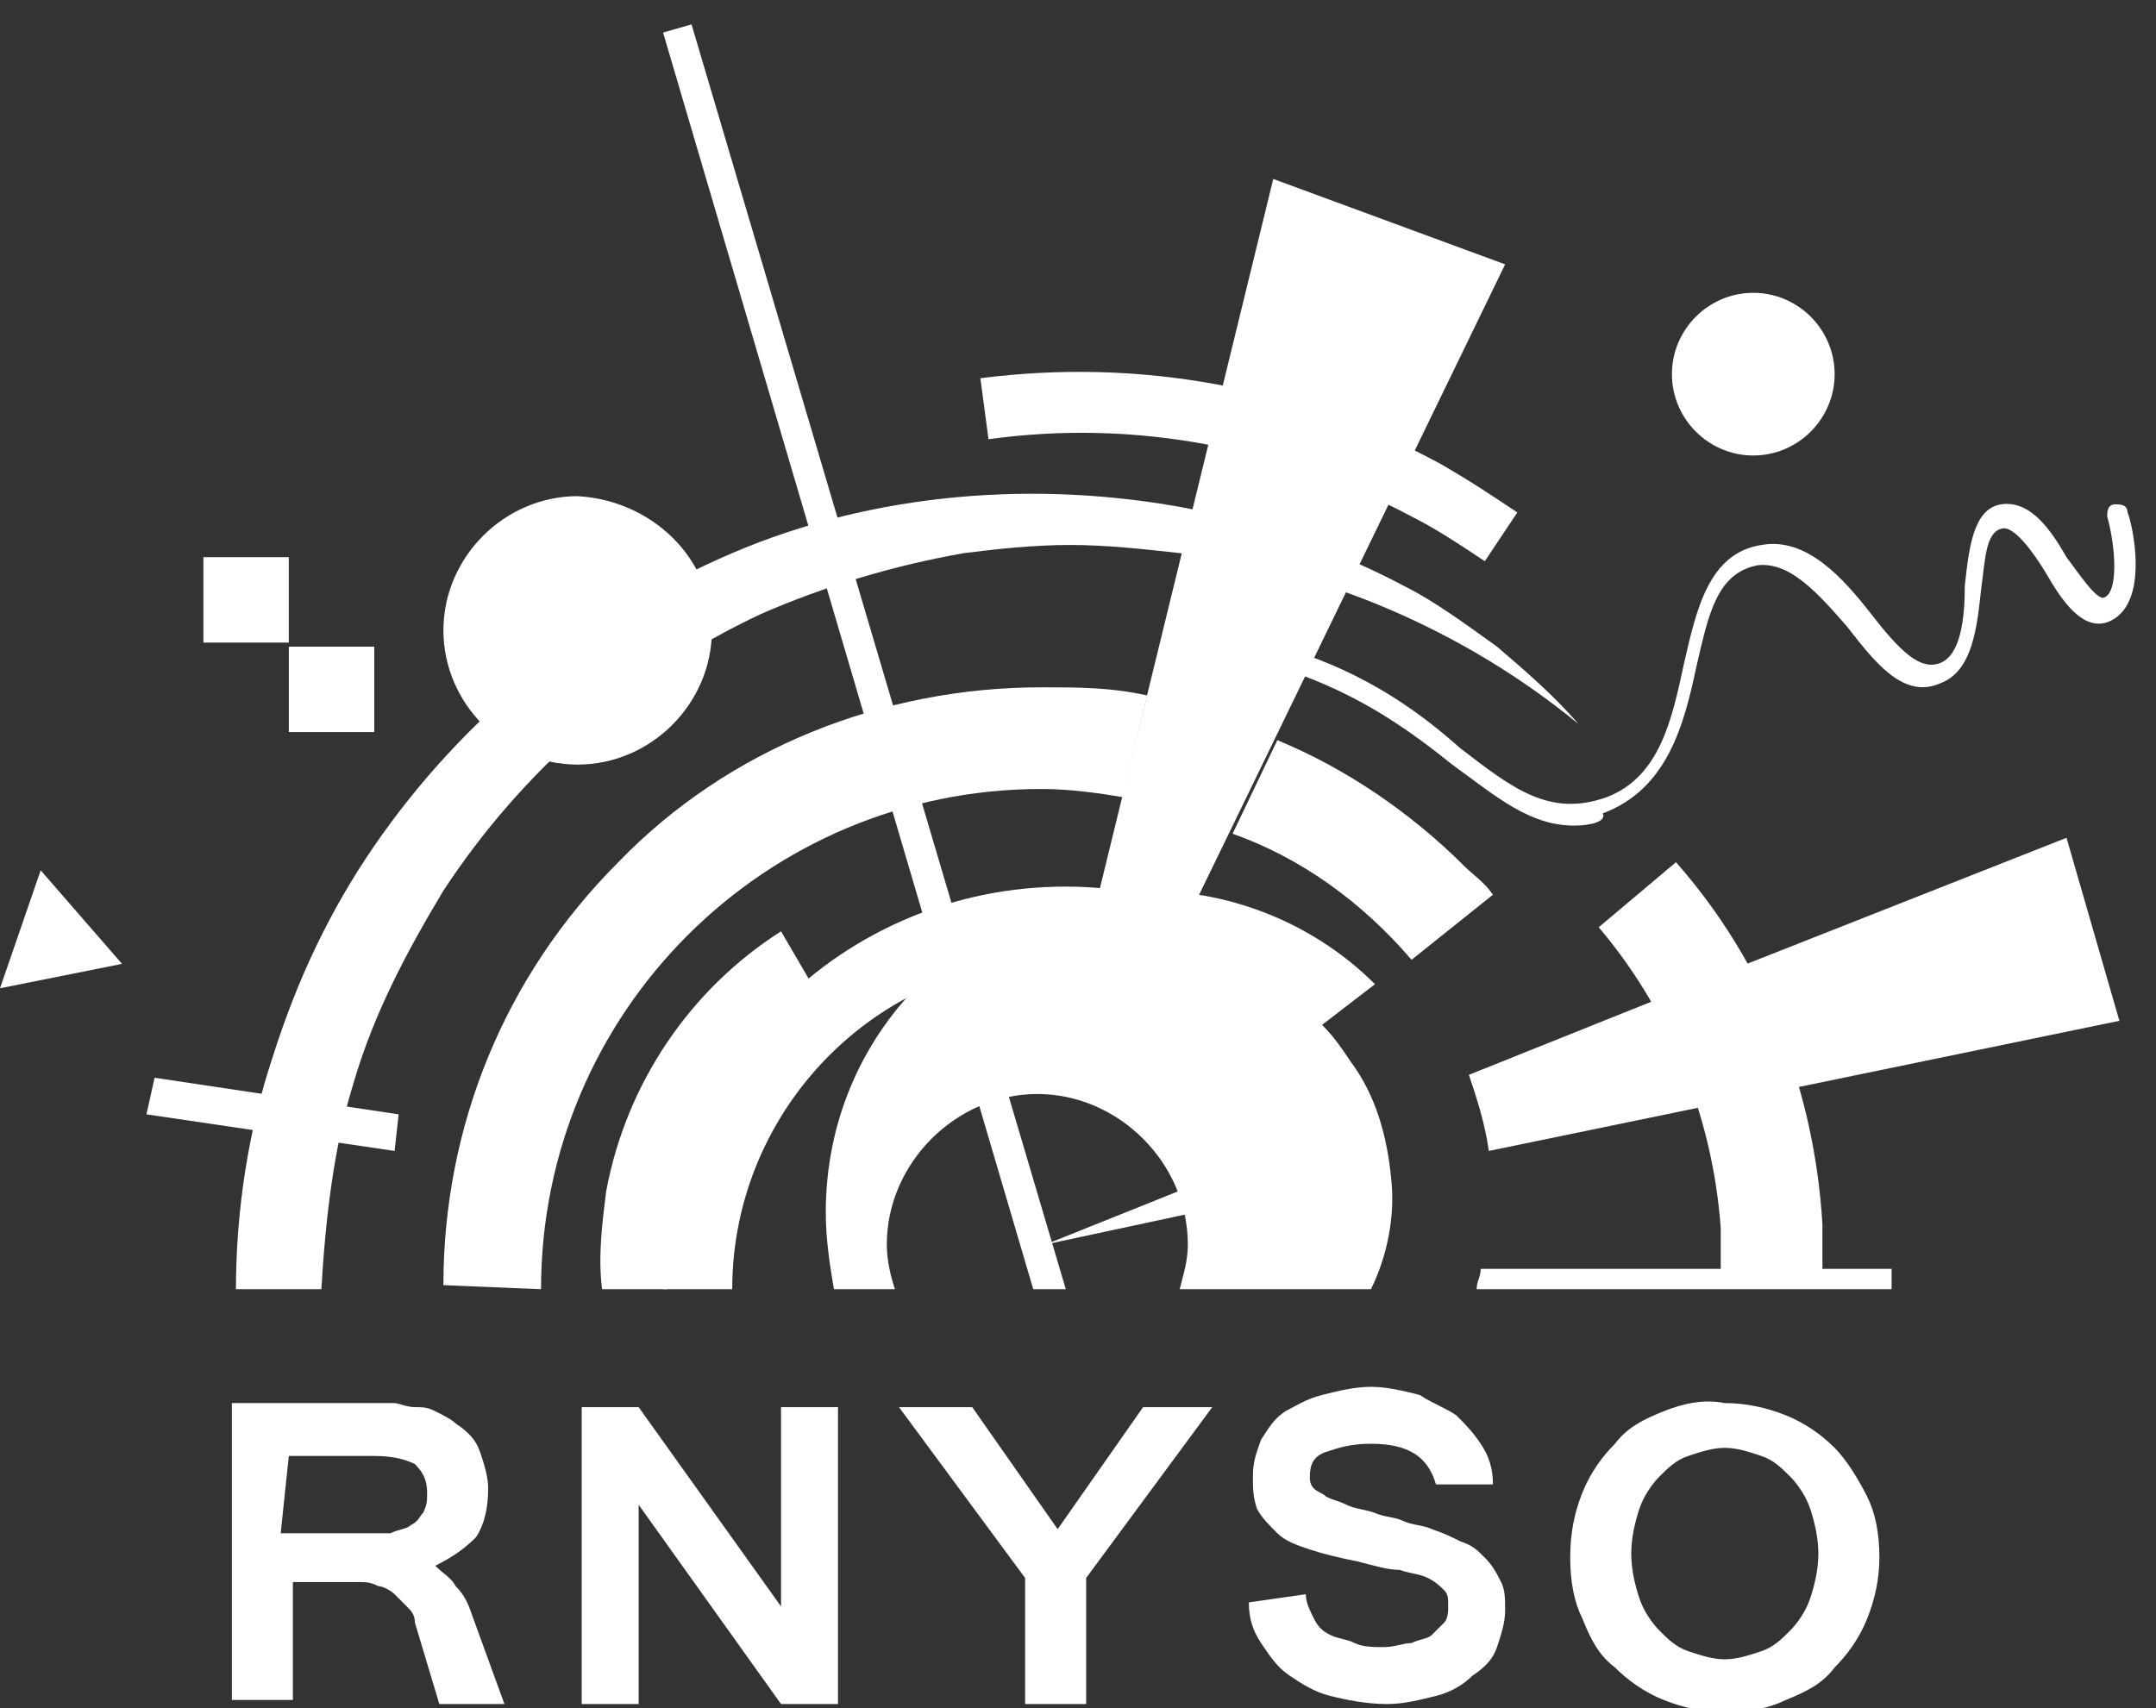
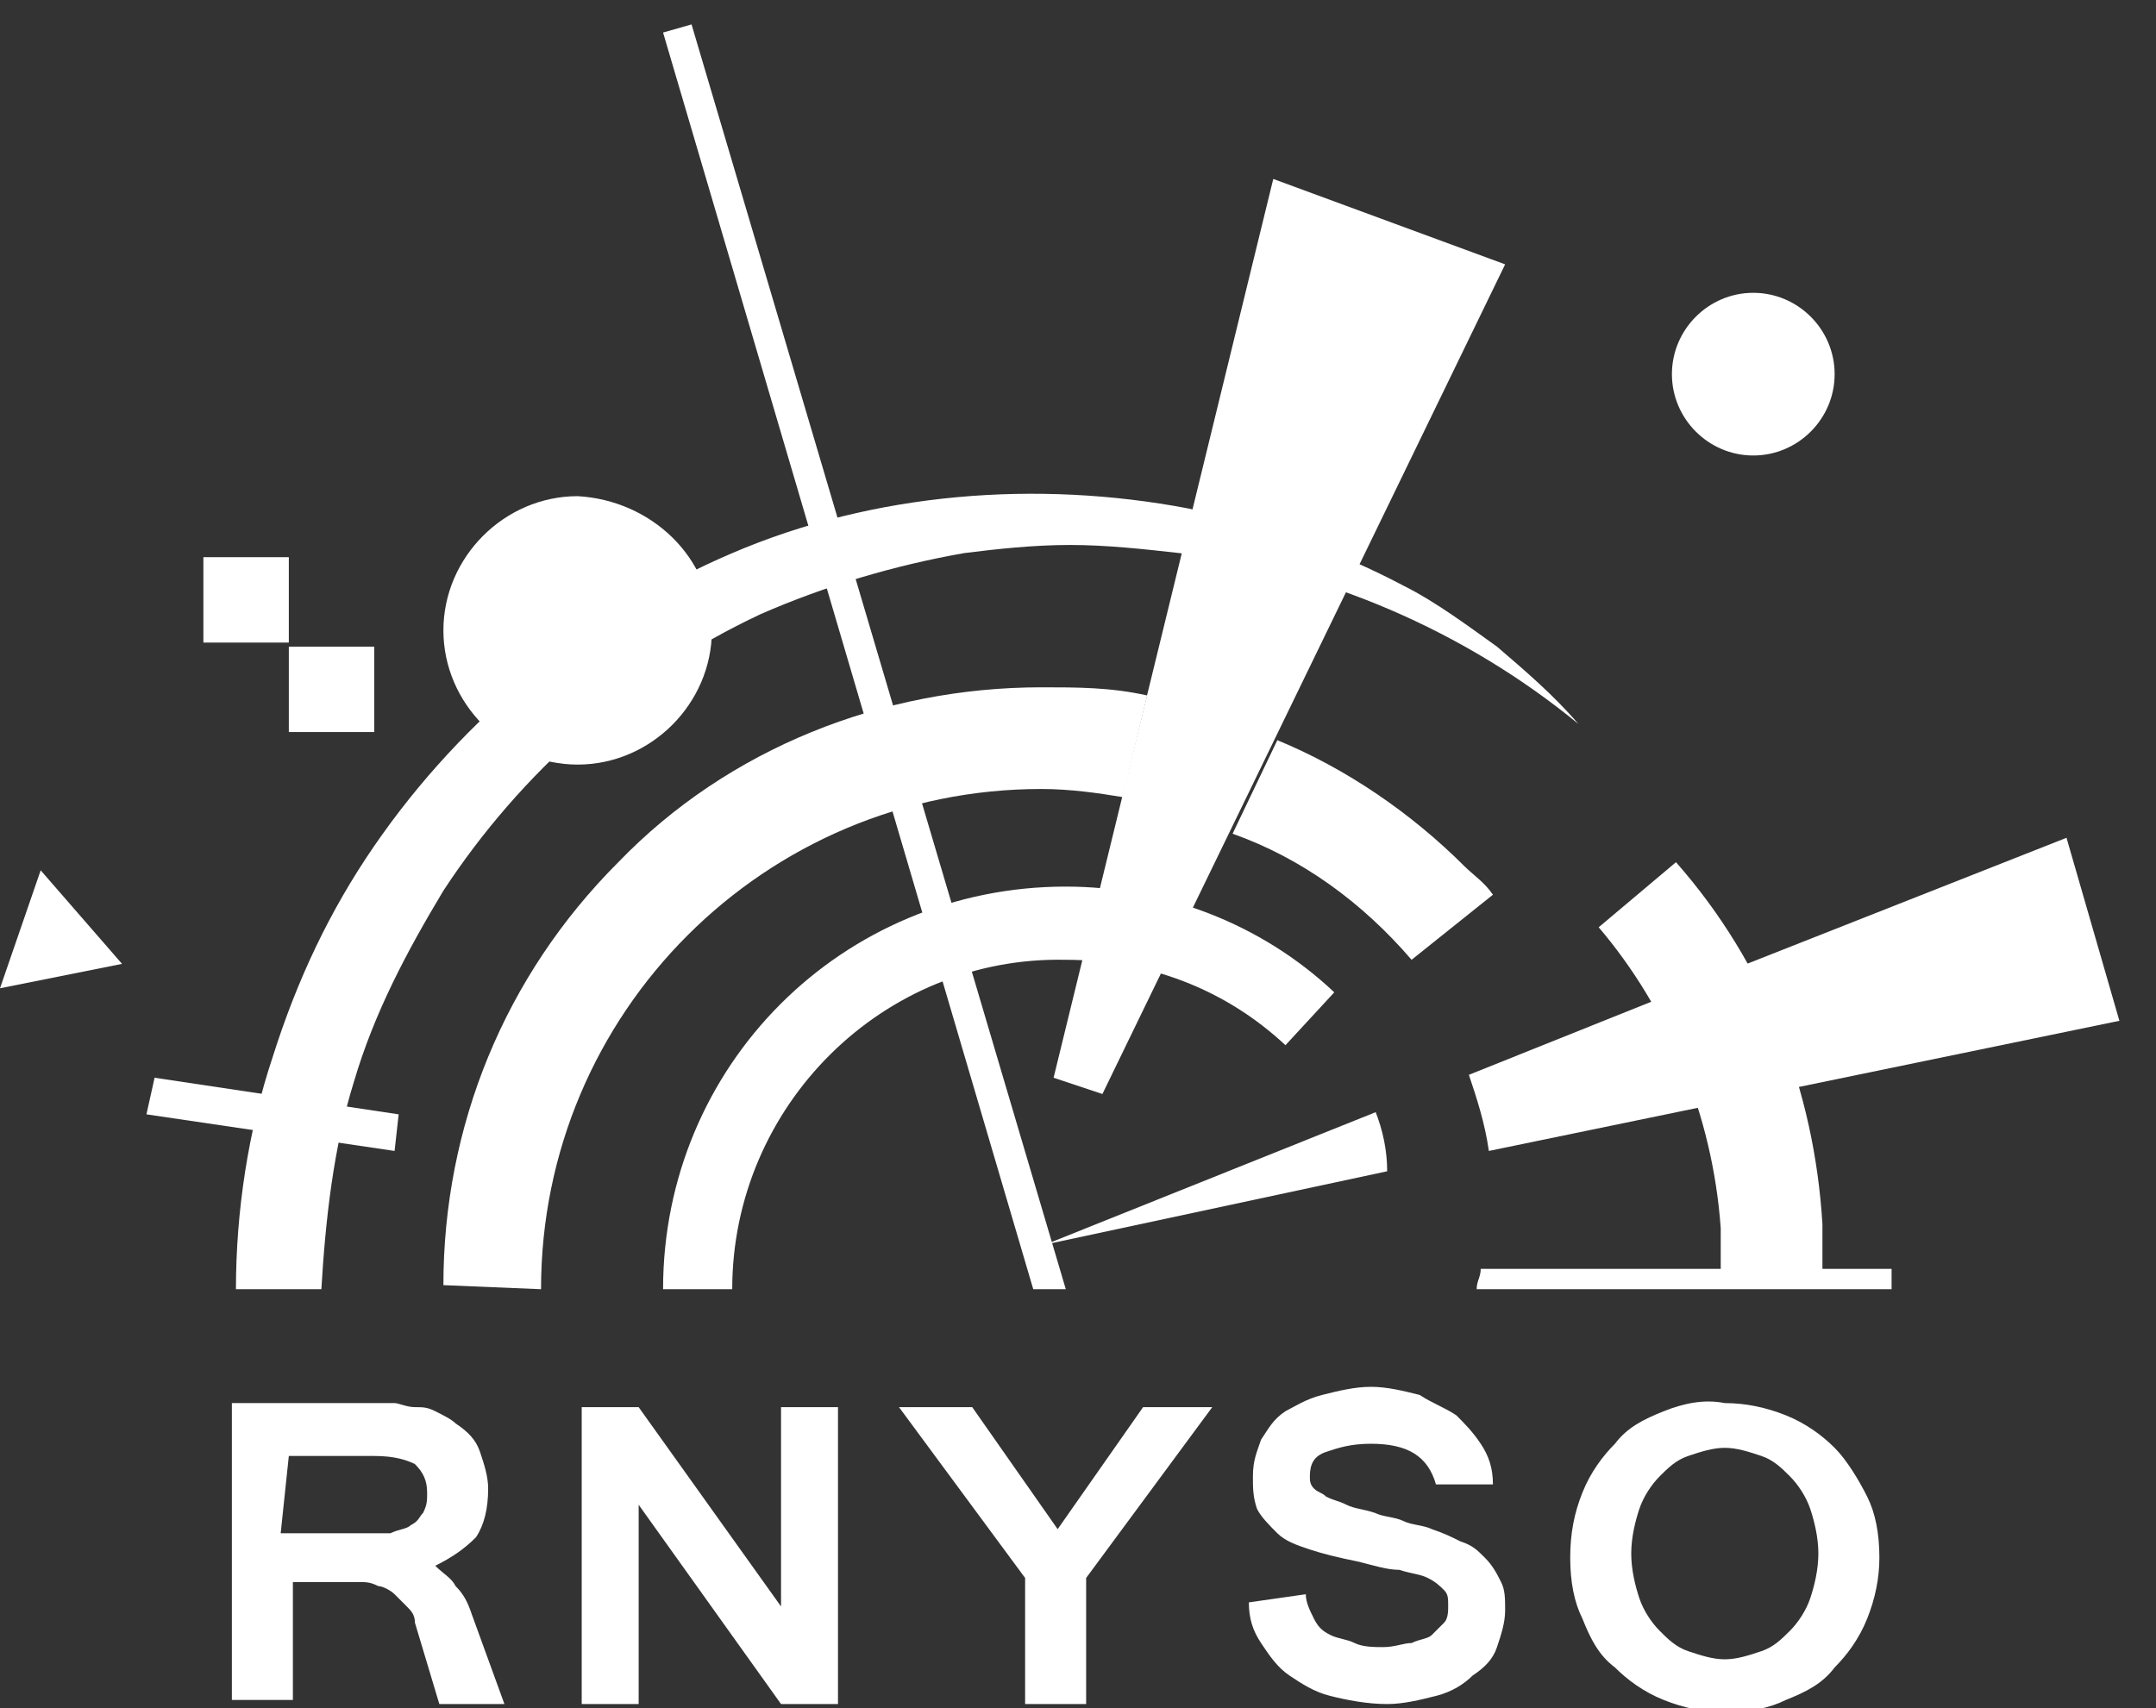
<svg xmlns="http://www.w3.org/2000/svg" xmlns:xlink="http://www.w3.org/1999/xlink" version="1.1" id="Слой_1" x="0px" y="0px" width="53px" height="42px" viewBox="0 0 53 42" style="enable-background:new 0 0 53 42;" xml:space="preserve">
  <rect x="0" y="0" width="53" height="42" fill="#333333" stroke="none" />
  <style type="text/css">
	.st0{fill:#FFFFFF;}
	.st1{clip-path:url(#SVGID_1_);fill:#FFFFFF;}
</style>
  <g>
    <g>
-       <path class="st0" d="M19.9,24.1l-0.7-1.2c-2.2,1.4-3.8,3.7-4.3,6.4c-0.1,0.8-0.2,1.6-0.1,2.4h1.6c0-2.6,1-5.1,2.9-7    C19.4,24.5,19.7,24.3,19.9,24.1" />
      <path class="st0" d="M18,31.7h-1.7c0-5.5,4.4-9.9,9.9-9.9c2.4,0,4.8,0.9,6.6,2.6l-1.2,1.3c-1.5-1.4-3.4-2.1-5.4-2.1    C21.7,23.5,18,27.2,18,31.7" />
      <path class="st0" d="M44.8,31.2c0-0.4,0-0.8,0-1.1c-0.2-3.3-1.4-6.4-3.6-8.9l-1.9,1.6c1.7,2,2.8,4.6,3,7.4c0,0.3,0,0.7,0,1h-5.9    c0,0.2-0.1,0.3-0.1,0.5h6h2.5h1.7v-0.5L44.8,31.2L44.8,31.2z" />
-       <path class="st0" d="M38.7,20.3c-1.1,0-1.9-0.7-3-1.5c-1-0.8-2.1-1.6-3.7-2.2c-0.1,0-0.2-0.2-0.2-0.3c0-0.1,0.2-0.2,0.3-0.2    c1.7,0.6,2.9,1.5,3.8,2.3c1.3,1,2.2,1.7,3.6,1.2c1.3-0.5,1.6-1.9,1.9-3.3c0.3-1.3,0.6-2.7,1.9-2.9c1.1-0.2,2,0.8,2.7,1.7    c0.7,0.9,1.2,1.4,1.7,1.2c0.5-0.2,0.6-1.1,0.6-1.9c0.1-0.9,0.2-1.9,0.9-2c0.7-0.1,1.2,0.6,1.6,1.3c0.3,0.4,0.7,1,0.9,1    c0.4-0.1,0.3-1.3,0.1-2c0-0.1,0-0.3,0.2-0.3c0.1,0,0.3,0,0.3,0.2c0.1,0.2,0.6,2.3-0.5,2.7c-0.6,0.2-1.1-0.5-1.5-1.2    c-0.3-0.5-0.8-1.2-1.1-1.1c-0.4,0.1-0.4,0.8-0.5,1.5c-0.1,0.9-0.2,2-1,2.3c-0.9,0.4-1.6-0.5-2.3-1.4c-0.7-0.8-1.4-1.6-2.2-1.5    c-1,0.2-1.2,1.2-1.5,2.5c-0.3,1.4-0.7,3-2.3,3.6C39.5,20.2,39.1,20.3,38.7,20.3" />
    </g>
    <polygon class="st0" points="25.9,26.5 31.3,4.4 37,6.5 27.1,26.9  " />
    <g>
-       <path class="st0" d="M33.7,31.7c0.4-0.8,0.6-1.8,0.5-2.7c-0.1-1.1-0.4-2.1-1-2.9c-0.2-0.3-0.4-0.6-0.7-0.9l1.3-1    c-1.4-1.4-3.4-2.3-5.6-2.3c-4.4,0-7.9,3.5-7.9,7.9c0,0.7,0.1,1.3,0.2,1.9h1.5c-0.1-0.3-0.2-0.7-0.2-1.1c0-2,1.7-3.7,3.7-3.7    c2,0,3.7,1.7,3.7,3.7c0,0.4-0.1,0.7-0.2,1.1H33.7z" />
      <path class="st0" d="M13.3,31.7c0-6.8,5.5-12.3,12.3-12.3c0.7,0,1.4,0.1,2,0.2l0.6-2.5c-0.9-0.2-1.7-0.2-2.6-0.2    c-3.9,0-7.7,1.5-10.4,4.3c-2.8,2.8-4.3,6.5-4.3,10.4L13.3,31.7L13.3,31.7z" />
      <path class="st0" d="M45.1,9.2c0,1.1-0.9,2-2,2c-1.1,0-2-0.9-2-2c0-1.1,0.9-2,2-2C44.2,7.2,45.1,8.1,45.1,9.2" />
      <path class="st0" d="M5.8,31.7c0-1.9,0.3-3.9,0.9-5.7c0.6-1.9,1.4-3.6,2.5-5.2c2.2-3.2,5.3-5.7,8.8-7.2c3.5-1.5,7.5-1.8,11.2-1.1    c1.8,0.4,3.6,1,5.3,1.9c0.8,0.4,1.6,1,2.3,1.5c0.7,0.6,1.4,1.2,2,1.9C36,15.5,32.5,14,29,13.6c-0.9-0.1-1.8-0.2-2.7-0.2    c-0.9,0-1.8,0.1-2.6,0.2c-1.7,0.3-3.4,0.8-5,1.5c-3.2,1.5-5.9,3.9-7.8,6.8c-0.9,1.5-1.7,3-2.2,4.7C8.2,28.2,8,30,7.9,31.7    L5.8,31.7z" />
-       <path class="st0" d="M36.5,13.8c-0.6-0.4-1.2-0.8-1.8-1.1c-3.2-1.7-6.8-2.4-10.4-1.9l-0.2-1.5c3.9-0.5,7.8,0.2,11.3,2.1    c0.7,0.4,1.3,0.8,1.9,1.2L36.5,13.8z" />
    </g>
    <rect x="5" y="13.7" class="st0" width="2.1" height="2.1" />
    <rect x="7.1" y="15.9" class="st0" width="2.1" height="2.1" />
    <g>
      <path class="st0" d="M17.5,15.5c0,1.8-1.5,3.3-3.3,3.3c-1.8,0-3.3-1.5-3.3-3.3s1.5-3.3,3.3-3.3C16,12.3,17.5,13.7,17.5,15.5" />
    </g>
    <polygon class="st0" points="3.6,27.4 9.7,28.3 9.8,27.4 3.8,26.5  " />
    <g>
      <g>
        <defs>
          <path id="SVGID_3_" d="M25.7,30.6l8.4-1.8c0-0.5-0.1-1-0.3-1.5L25.7,30.6z M36.1,26.4c0.2,0.6,0.4,1.2,0.5,1.9l15.5-3.2      l-1.3-4.5L36.1,26.4z" />
        </defs>
        <clipPath id="SVGID_1_">
          <use xlink:href="#SVGID_3_" style="overflow:visible;" />
        </clipPath>
        <polygon class="st1" points="25.7,30.6 52.1,25.1 50.9,20.5    " />
      </g>
    </g>
    <g>
      <path class="st0" d="M34.7,23.6l2-1.6c-0.2-0.3-0.5-0.5-0.7-0.7c-1.3-1.3-2.9-2.4-4.6-3.1l-1.1,2.3C32,21.1,33.5,22.2,34.7,23.6" />
    </g>
    <polygon class="st0" points="0,24.3 3,23.7 1,21.4  " />
    <polygon class="st0" points="17,0.6 16.3,0.8 25.4,31.7 26.2,31.7 17,0.6  " />
    <g>
      <path class="st0" d="M41.5,40.6c-0.3-0.1-0.5-0.3-0.7-0.5c-0.2-0.2-0.4-0.5-0.5-0.8c-0.1-0.3-0.2-0.7-0.2-1.1    c0-0.4,0.1-0.8,0.2-1.1c0.1-0.3,0.3-0.6,0.5-0.8c0.2-0.2,0.4-0.4,0.7-0.5c0.3-0.1,0.6-0.2,0.9-0.2c0.3,0,0.6,0.1,0.9,0.2    c0.3,0.1,0.5,0.3,0.7,0.5c0.2,0.2,0.4,0.5,0.5,0.8c0.1,0.3,0.2,0.7,0.2,1.1c0,0.4-0.1,0.8-0.2,1.1c-0.1,0.3-0.3,0.6-0.5,0.8    c-0.2,0.2-0.4,0.4-0.7,0.5c-0.3,0.1-0.6,0.2-0.9,0.2C42.1,40.8,41.8,40.7,41.5,40.6 M40.9,34.7c-0.5,0.2-0.9,0.4-1.2,0.8    c-0.3,0.3-0.6,0.7-0.8,1.2c-0.2,0.5-0.3,1-0.3,1.6c0,0.6,0.1,1.1,0.3,1.5c0.2,0.5,0.4,0.9,0.8,1.2c0.3,0.3,0.7,0.6,1.2,0.8    c0.5,0.2,1,0.3,1.5,0.3c0.6,0,1.1-0.1,1.5-0.3c0.5-0.2,0.9-0.4,1.2-0.8c0.3-0.3,0.6-0.7,0.8-1.2c0.2-0.5,0.3-1,0.3-1.5    c0-0.6-0.1-1.1-0.3-1.5s-0.5-0.9-0.8-1.2c-0.3-0.3-0.7-0.6-1.2-0.8c-0.5-0.2-1-0.3-1.5-0.3C41.9,34.4,41.4,34.5,40.9,34.7     M30.7,39.4c0,0.4,0.1,0.7,0.3,1c0.2,0.3,0.4,0.6,0.7,0.8c0.3,0.2,0.6,0.4,1,0.5c0.4,0.1,0.9,0.2,1.4,0.2c0.4,0,0.8-0.1,1.2-0.2    c0.4-0.1,0.7-0.3,0.9-0.5c0.3-0.2,0.5-0.4,0.6-0.7c0.1-0.3,0.2-0.6,0.2-0.9c0-0.3,0-0.5-0.1-0.7c-0.1-0.2-0.2-0.4-0.4-0.6    c-0.2-0.2-0.3-0.3-0.6-0.4c-0.2-0.1-0.4-0.2-0.7-0.3c-0.2-0.1-0.5-0.1-0.7-0.2c-0.2-0.1-0.5-0.1-0.7-0.2c-0.3-0.1-0.5-0.1-0.7-0.2    c-0.2-0.1-0.3-0.1-0.5-0.2c-0.1-0.1-0.2-0.1-0.3-0.2c-0.1-0.1-0.1-0.2-0.1-0.3c0-0.3,0.1-0.5,0.4-0.6c0.3-0.1,0.6-0.2,1.1-0.2    c0.9,0,1.4,0.3,1.6,1h1.4c0-0.4-0.1-0.7-0.3-1c-0.2-0.3-0.4-0.5-0.6-0.7c-0.3-0.2-0.6-0.3-0.9-0.5c-0.4-0.1-0.8-0.2-1.2-0.2    c-0.4,0-0.8,0.1-1.2,0.2c-0.4,0.1-0.7,0.3-0.9,0.4c-0.3,0.2-0.4,0.4-0.6,0.7c-0.1,0.3-0.2,0.5-0.2,0.9c0,0.3,0,0.5,0.1,0.8    c0.1,0.2,0.3,0.4,0.5,0.6c0.2,0.2,0.5,0.3,0.8,0.4c0.3,0.1,0.7,0.2,1.2,0.3c0.4,0.1,0.7,0.2,1,0.2c0.3,0.1,0.5,0.1,0.7,0.2    c0.2,0.1,0.3,0.2,0.4,0.3c0.1,0.1,0.1,0.2,0.1,0.4c0,0.1,0,0.3-0.1,0.4c-0.1,0.1-0.2,0.2-0.3,0.3c-0.1,0.1-0.3,0.1-0.5,0.2    c-0.2,0-0.4,0.1-0.7,0.1c-0.2,0-0.5,0-0.7-0.1c-0.2-0.1-0.4-0.1-0.6-0.2c-0.2-0.1-0.3-0.2-0.4-0.4c-0.1-0.2-0.2-0.4-0.2-0.6    L30.7,39.4L30.7,39.4z M28.1,34.6l-2.1,3l-2.1-3h-1.8l3.1,4.2v3.1h1.5v-3.1l3.1-4.2H28.1L28.1,34.6z M20.6,34.6h-1.4v4.9l-3.5-4.9    h-1.4v7.3h1.4V37l3.5,4.9h1.4L20.6,34.6L20.6,34.6z M7.1,35.8h2.1c0.5,0,0.8,0.1,1,0.2c0.2,0.2,0.3,0.4,0.3,0.7    c0,0.2,0,0.3-0.1,0.5c-0.1,0.1-0.1,0.2-0.3,0.3c-0.1,0.1-0.3,0.1-0.5,0.2c-0.2,0-0.4,0-0.7,0h-2L7.1,35.8L7.1,35.8z M10.8,41.9    h1.6l-0.8-2.2c-0.1-0.3-0.2-0.5-0.4-0.7c-0.1-0.2-0.3-0.3-0.5-0.5c0.4-0.2,0.7-0.4,1-0.7c0.2-0.3,0.3-0.7,0.3-1.2    c0-0.3-0.1-0.6-0.2-0.9c-0.1-0.3-0.3-0.5-0.6-0.7c-0.1-0.1-0.3-0.2-0.5-0.3c-0.2-0.1-0.3-0.1-0.5-0.1c-0.2,0-0.4-0.1-0.5-0.1    c-0.2,0-0.4,0-0.6,0H5.7v7.3h1.5v-2.9h1.6c0.2,0,0.3,0,0.5,0.1c0.1,0,0.3,0.1,0.4,0.2c0.1,0.1,0.2,0.2,0.3,0.3    c0.1,0.1,0.2,0.2,0.2,0.4L10.8,41.9z" />
    </g>
  </g>
</svg>